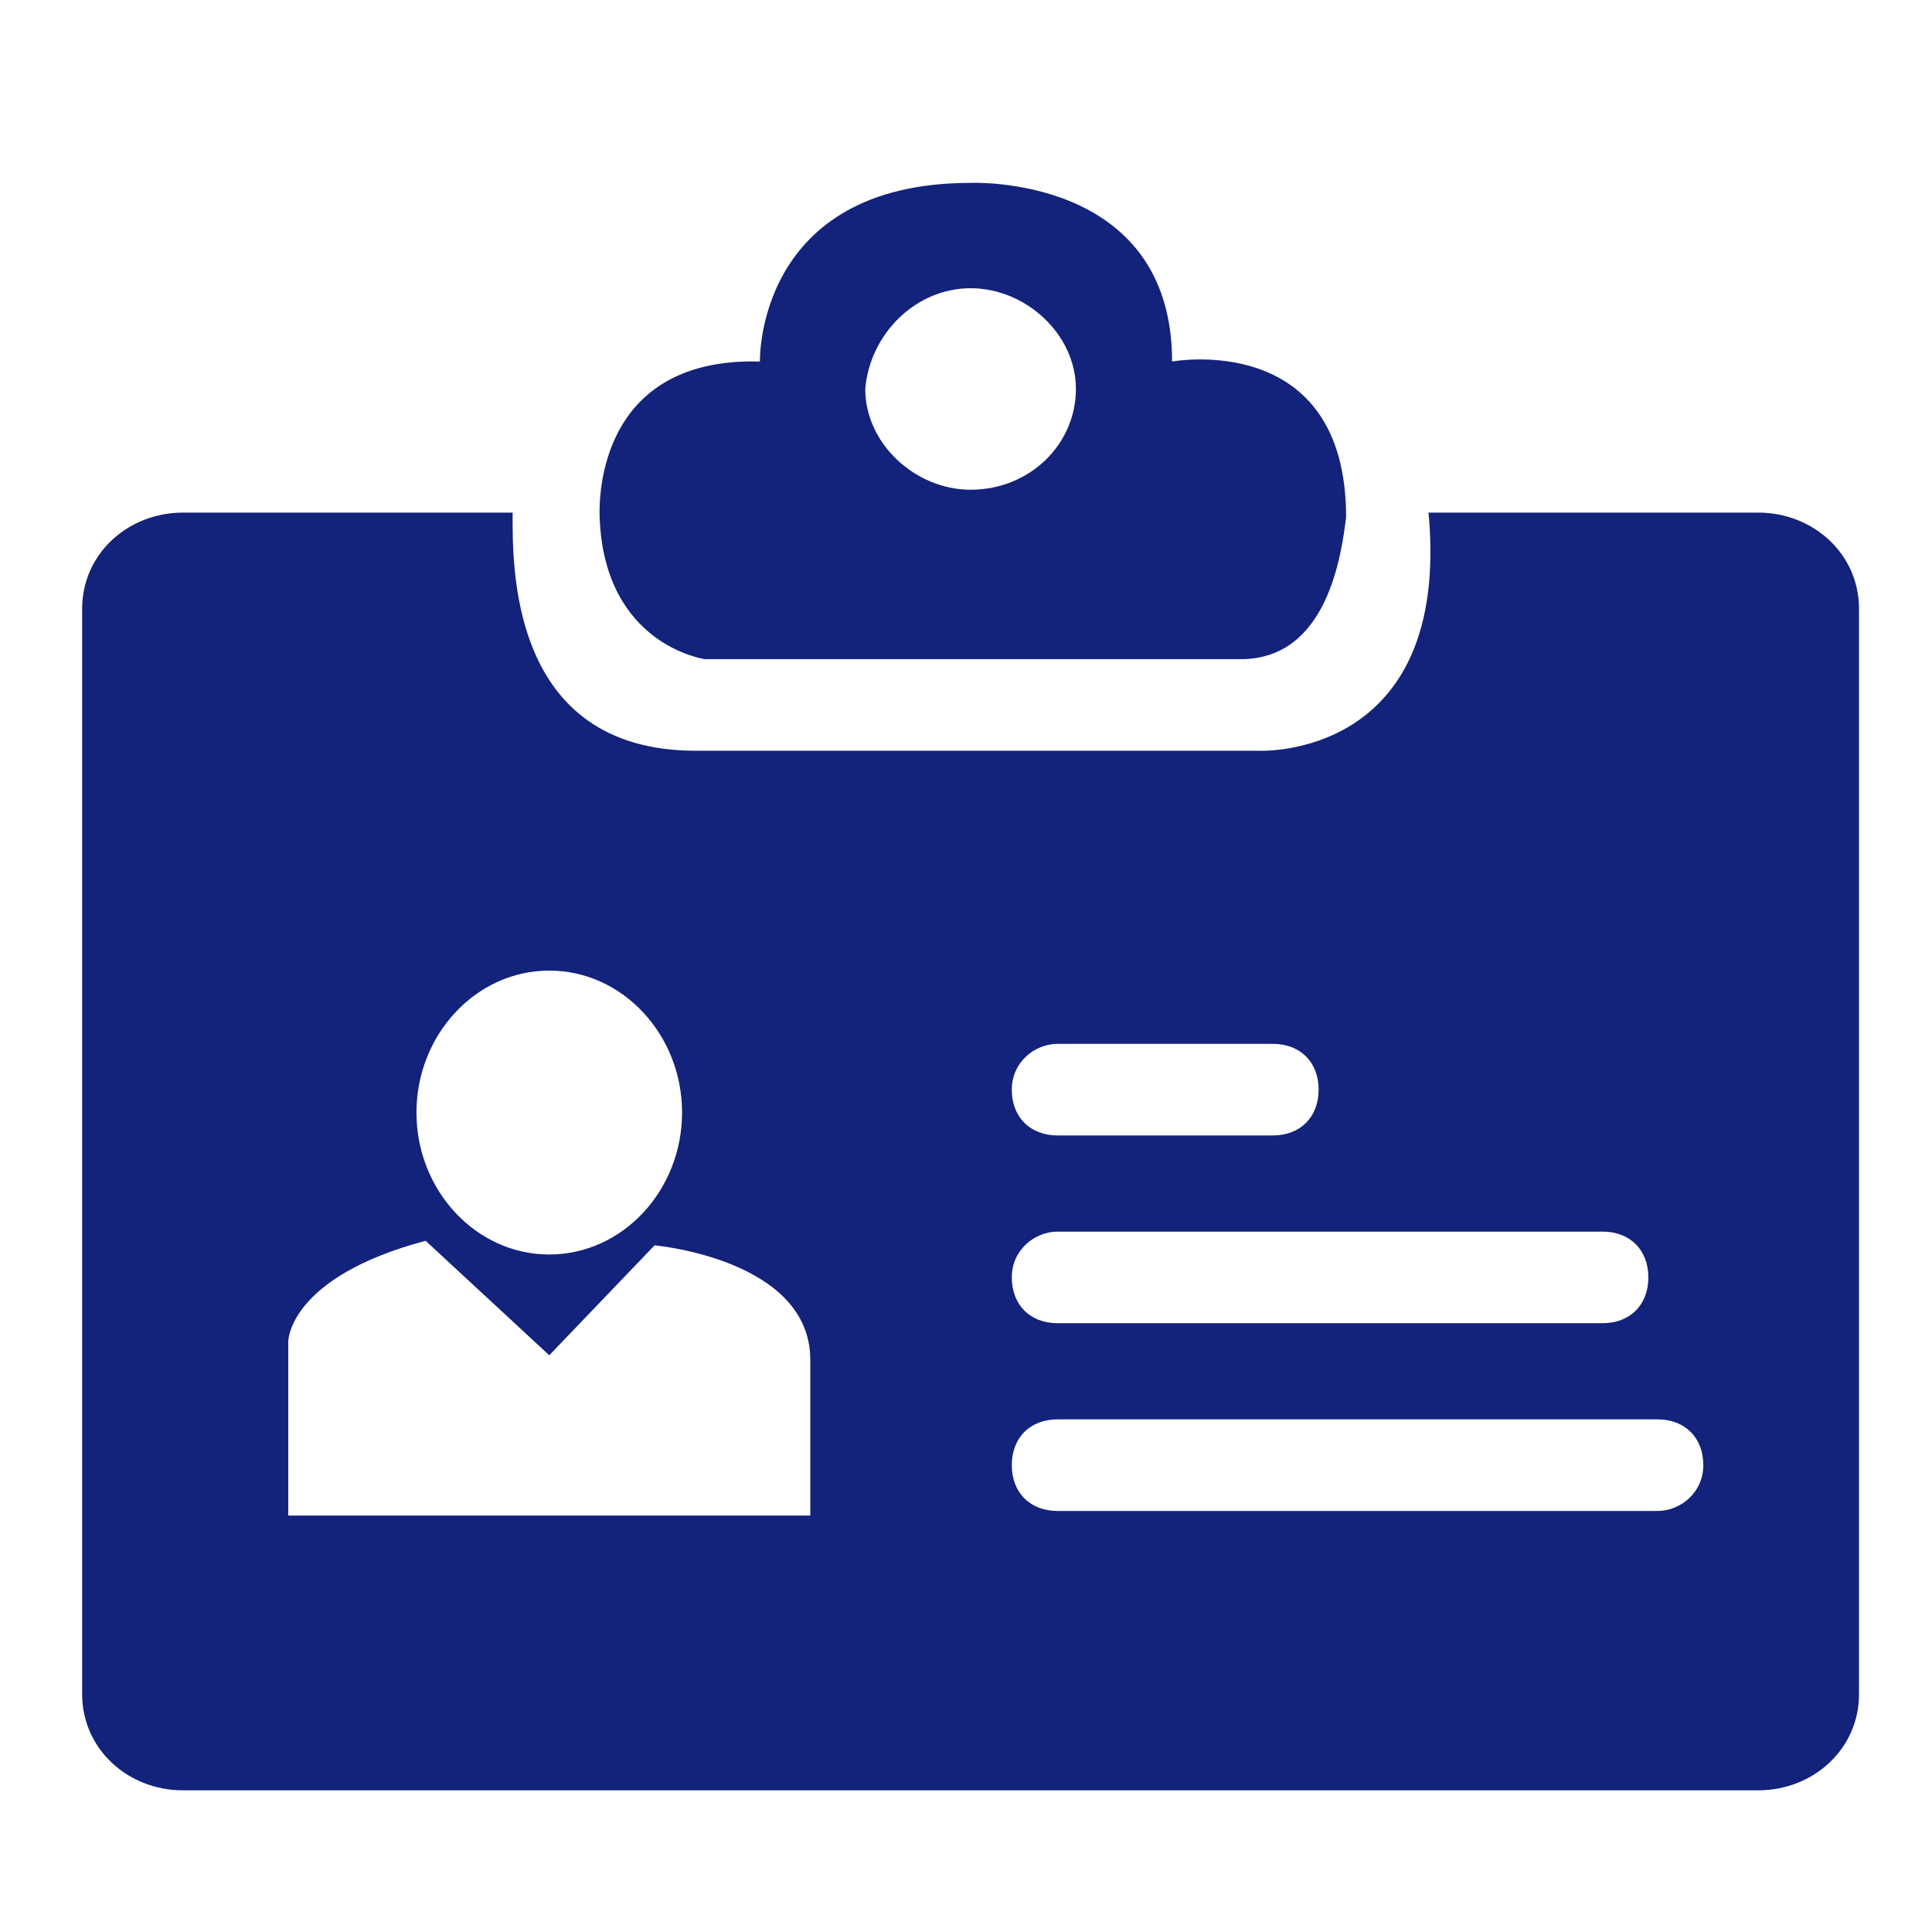
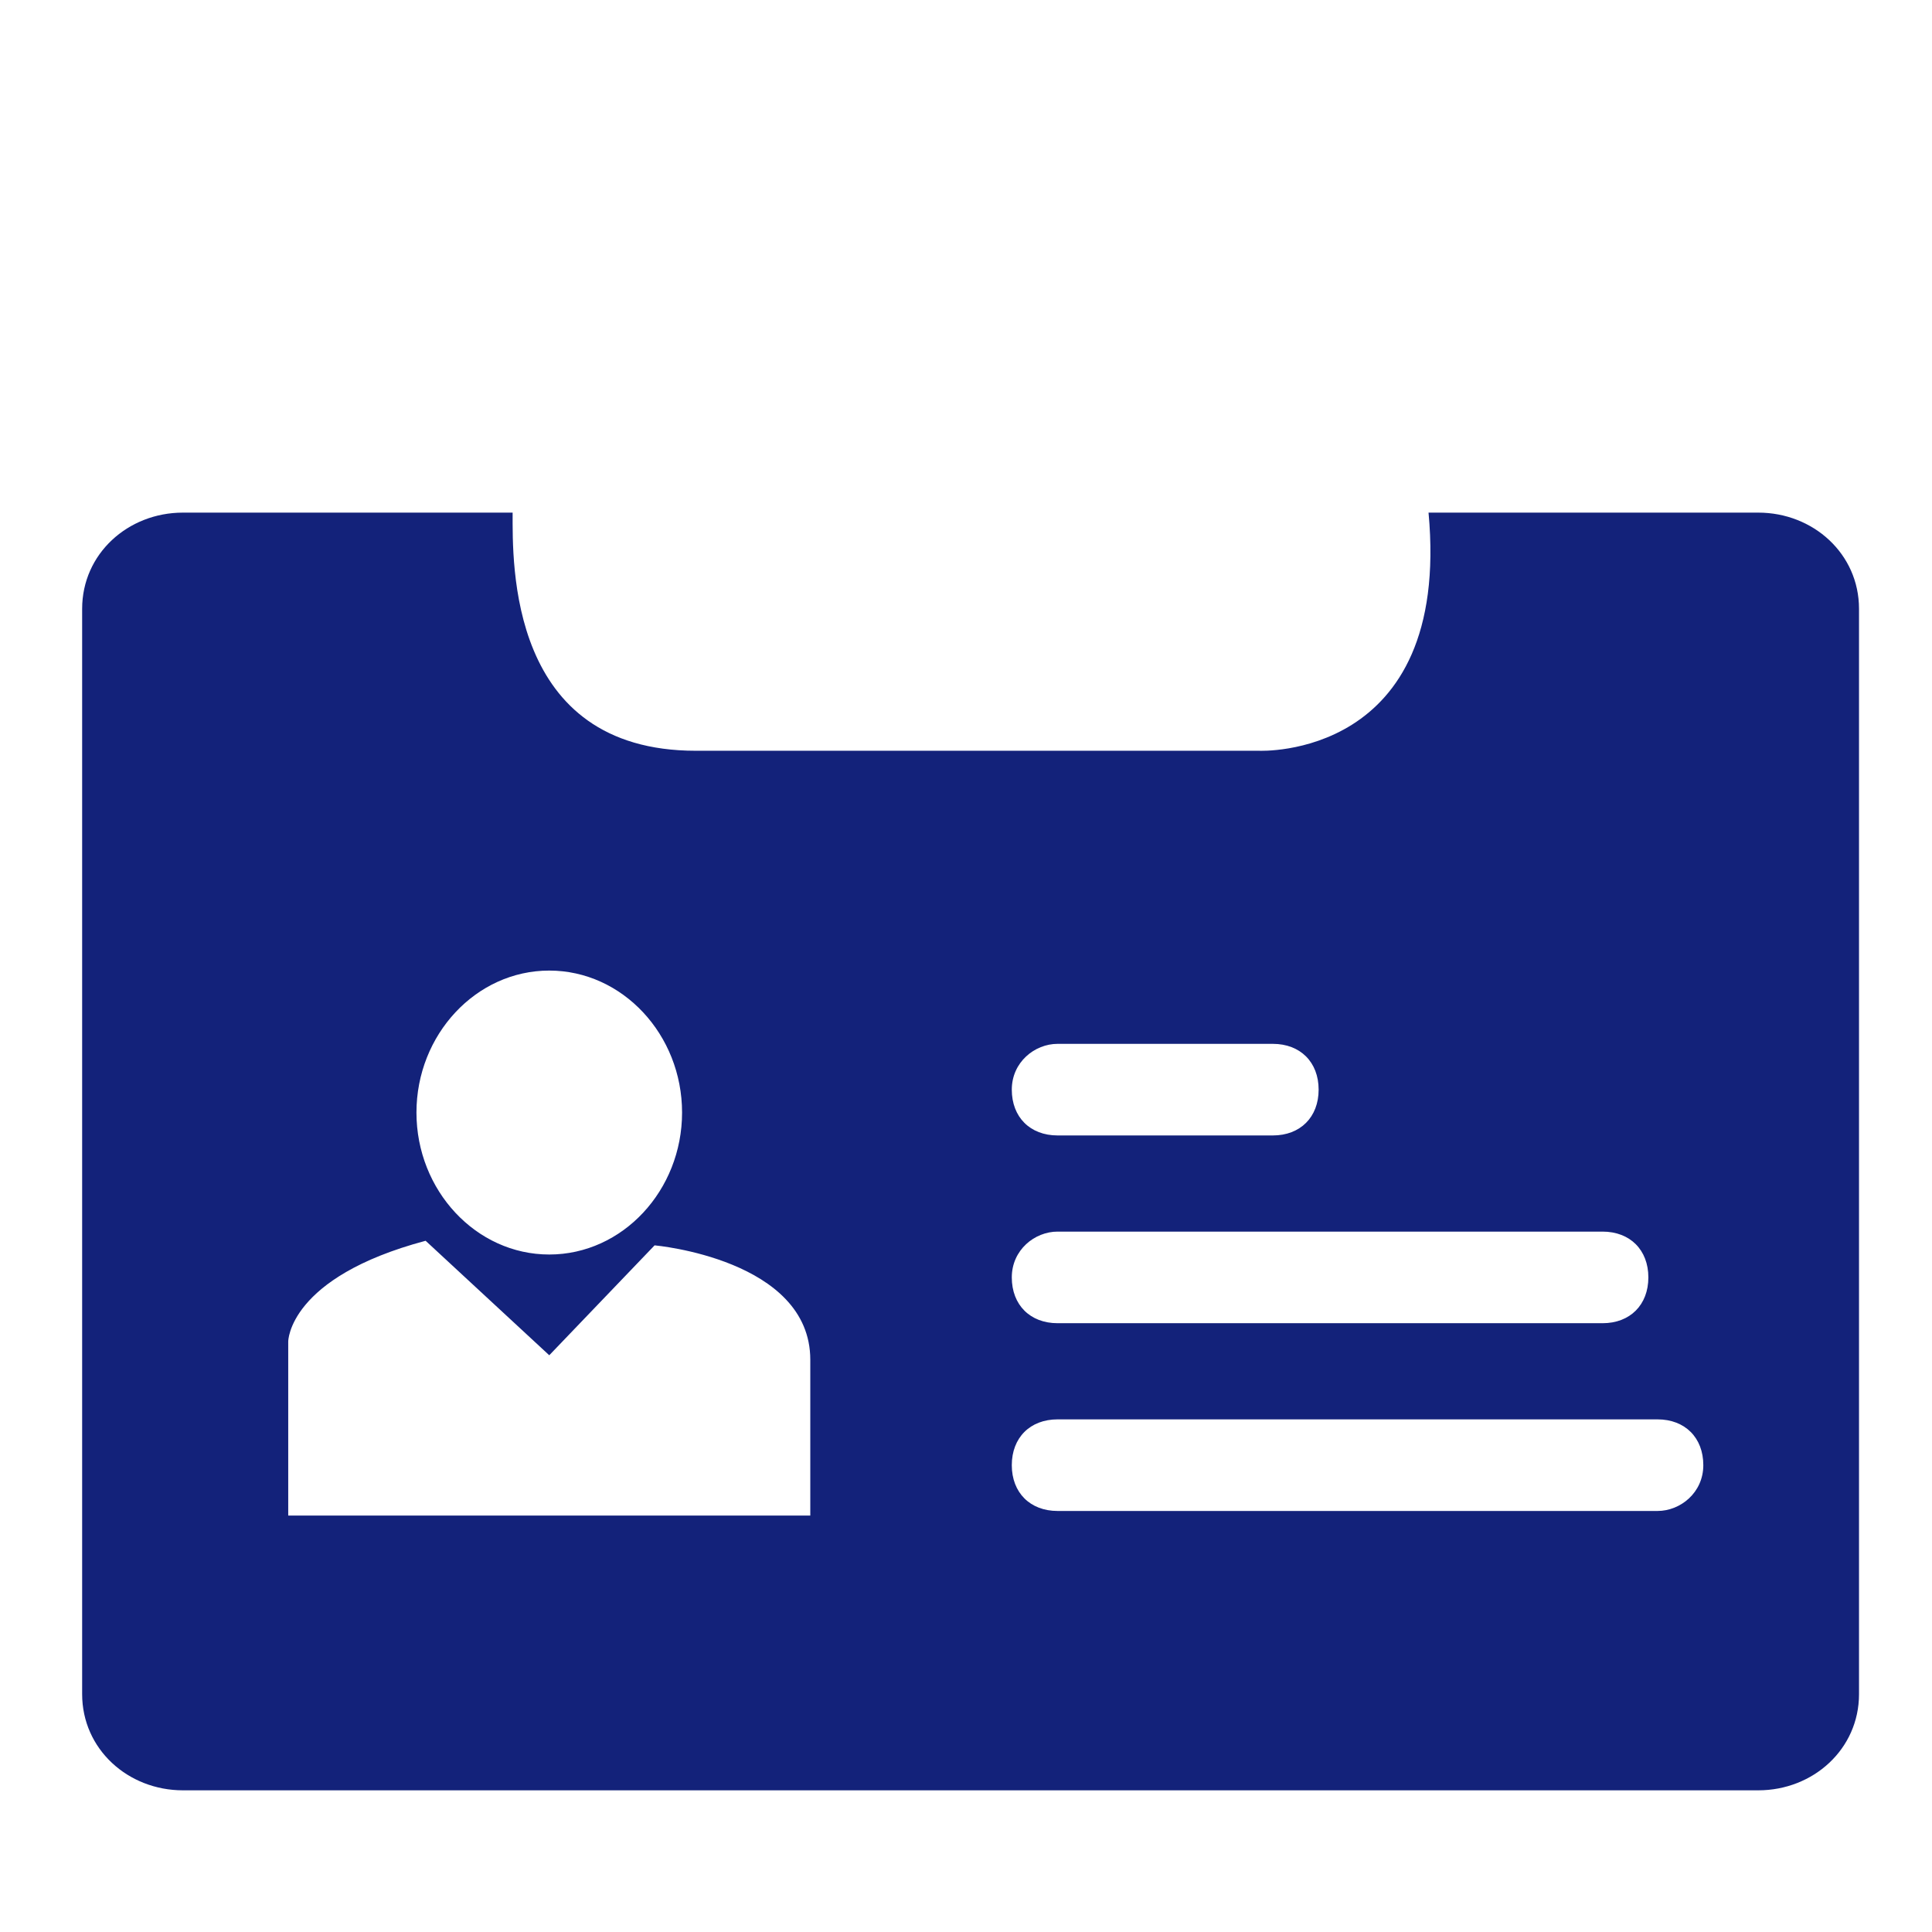
<svg xmlns="http://www.w3.org/2000/svg" t="1767688656435" class="icon" viewBox="0 0 1024 1024" version="1.1" p-id="10997" width="200" height="200">
  <path d="M931.916 271.701h-174.763c12.136 131.072-89.809 126.217-89.809 126.217H368.792c-99.518 0-97.09-99.518-97.09-126.217H96.939c-29.127 0-53.4 21.845-53.4 50.972v575.26c0 29.127 24.273 50.972 53.4 50.972h834.977c29.127 0 53.4-21.845 53.4-50.972V322.674c0-29.127-24.273-50.972-53.4-50.972zM560.545 553.263h114.081c14.564 0 24.273 9.709 24.273 24.273s-9.709 24.273-24.273 24.273h-114.081c-14.564 0-24.273-9.709-24.273-24.273s12.136-24.273 24.273-24.273z m0 99.518h288.844c14.564 0 24.273 9.709 24.273 24.273s-9.709 24.273-24.273 24.273H560.545c-14.564 0-24.273-9.709-24.273-24.273s12.136-24.273 24.273-24.273z m-269.426-138.354c38.836 0 70.391 33.982 70.391 75.245 0 41.263-31.554 75.245-70.391 75.245-38.836 0-70.391-33.982-70.391-75.245 0-41.263 31.554-75.245 70.391-75.245z m138.354 288.844H152.766v-92.236s0-33.982 72.818-53.4l65.536 60.681 55.827-58.254s82.527 7.282 82.527 60.681v82.527z m449.043-2.427H560.545c-14.564 0-24.273-9.709-24.273-24.273s9.709-24.273 24.273-24.273h317.971c14.564 0 24.273 9.709 24.273 24.273s-12.136 24.273-24.273 24.273z" fill="#13227a" p-id="10998" />
-   <path d="M317.819 274.129c2.427 67.963 55.827 75.245 55.827 75.245h283.989c46.118 0 53.4-55.827 55.827-75.245h-2.427 2.427c0-99.518-92.236-82.527-92.236-82.527 0-99.518-106.799-94.663-106.799-94.663-114.081 0-111.654 94.663-111.654 94.663-89.809-2.427-84.954 80.1-84.954 82.527z m196.608-121.363c29.127 0 55.827 24.273 55.827 53.4 0 29.127-24.273 53.4-55.827 53.4-29.127 0-55.827-24.273-55.827-53.4 2.427-29.127 26.7-53.4 55.827-53.4z" fill="#13227a" p-id="10999" />
</svg>